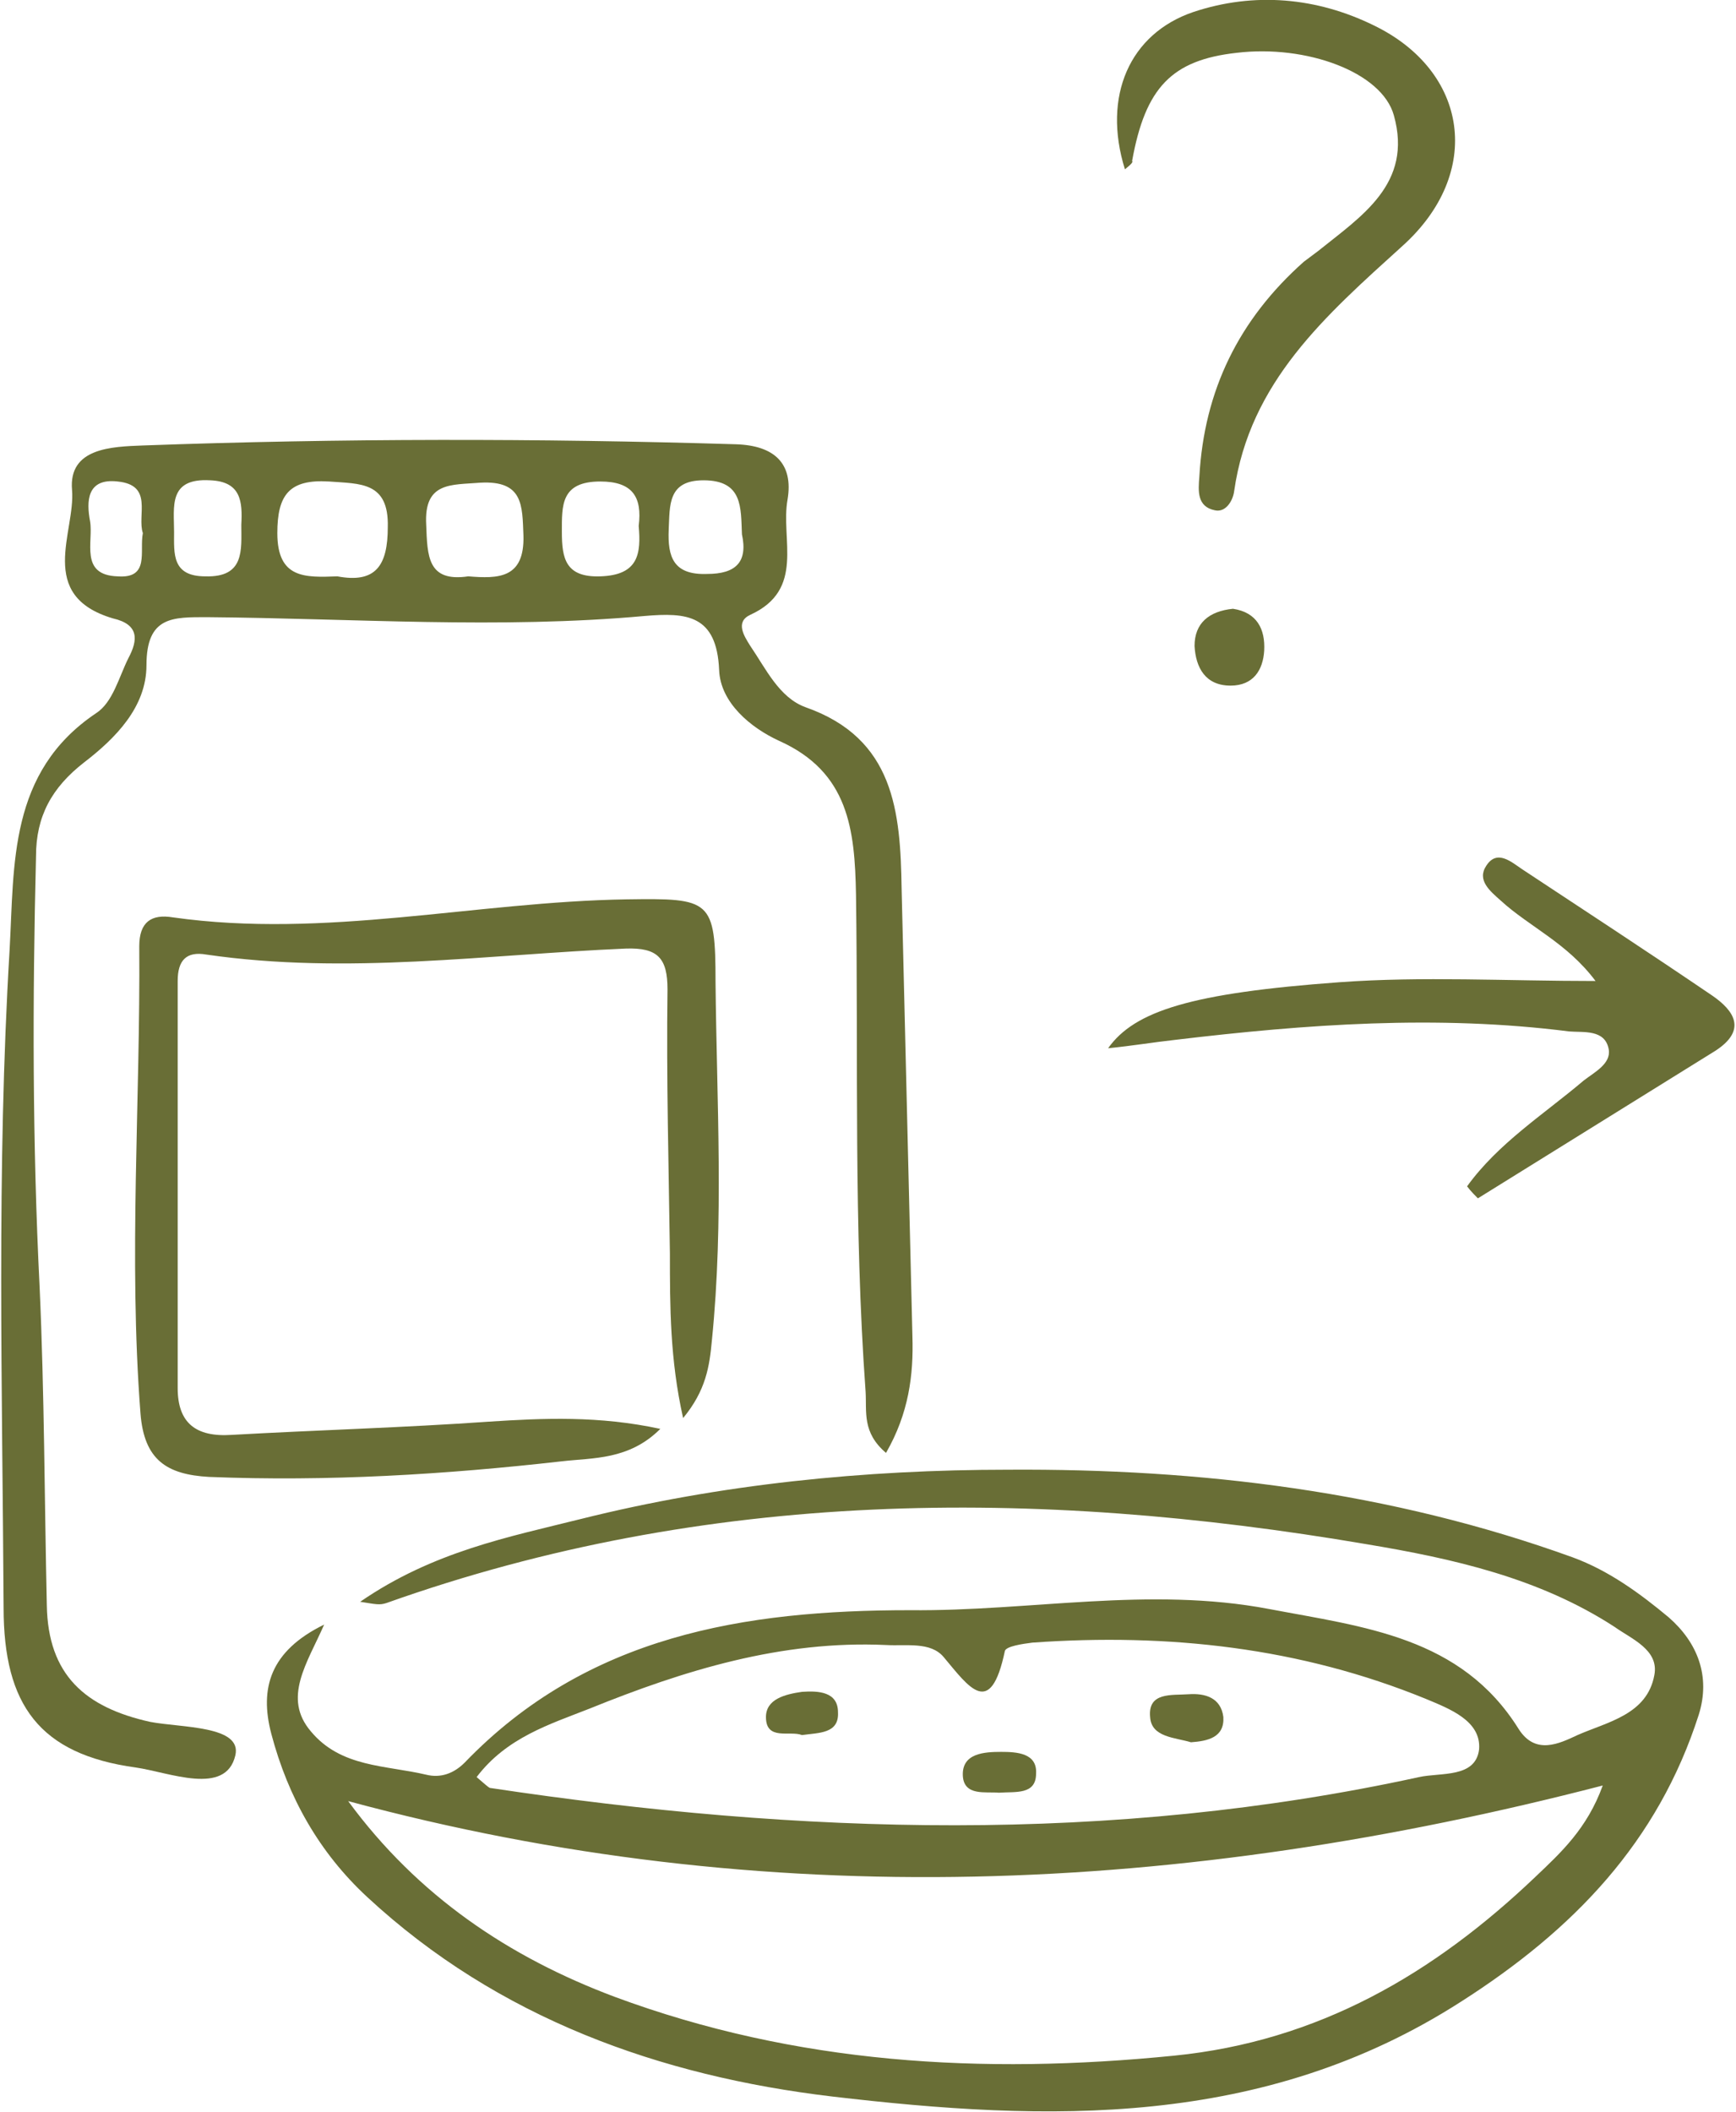
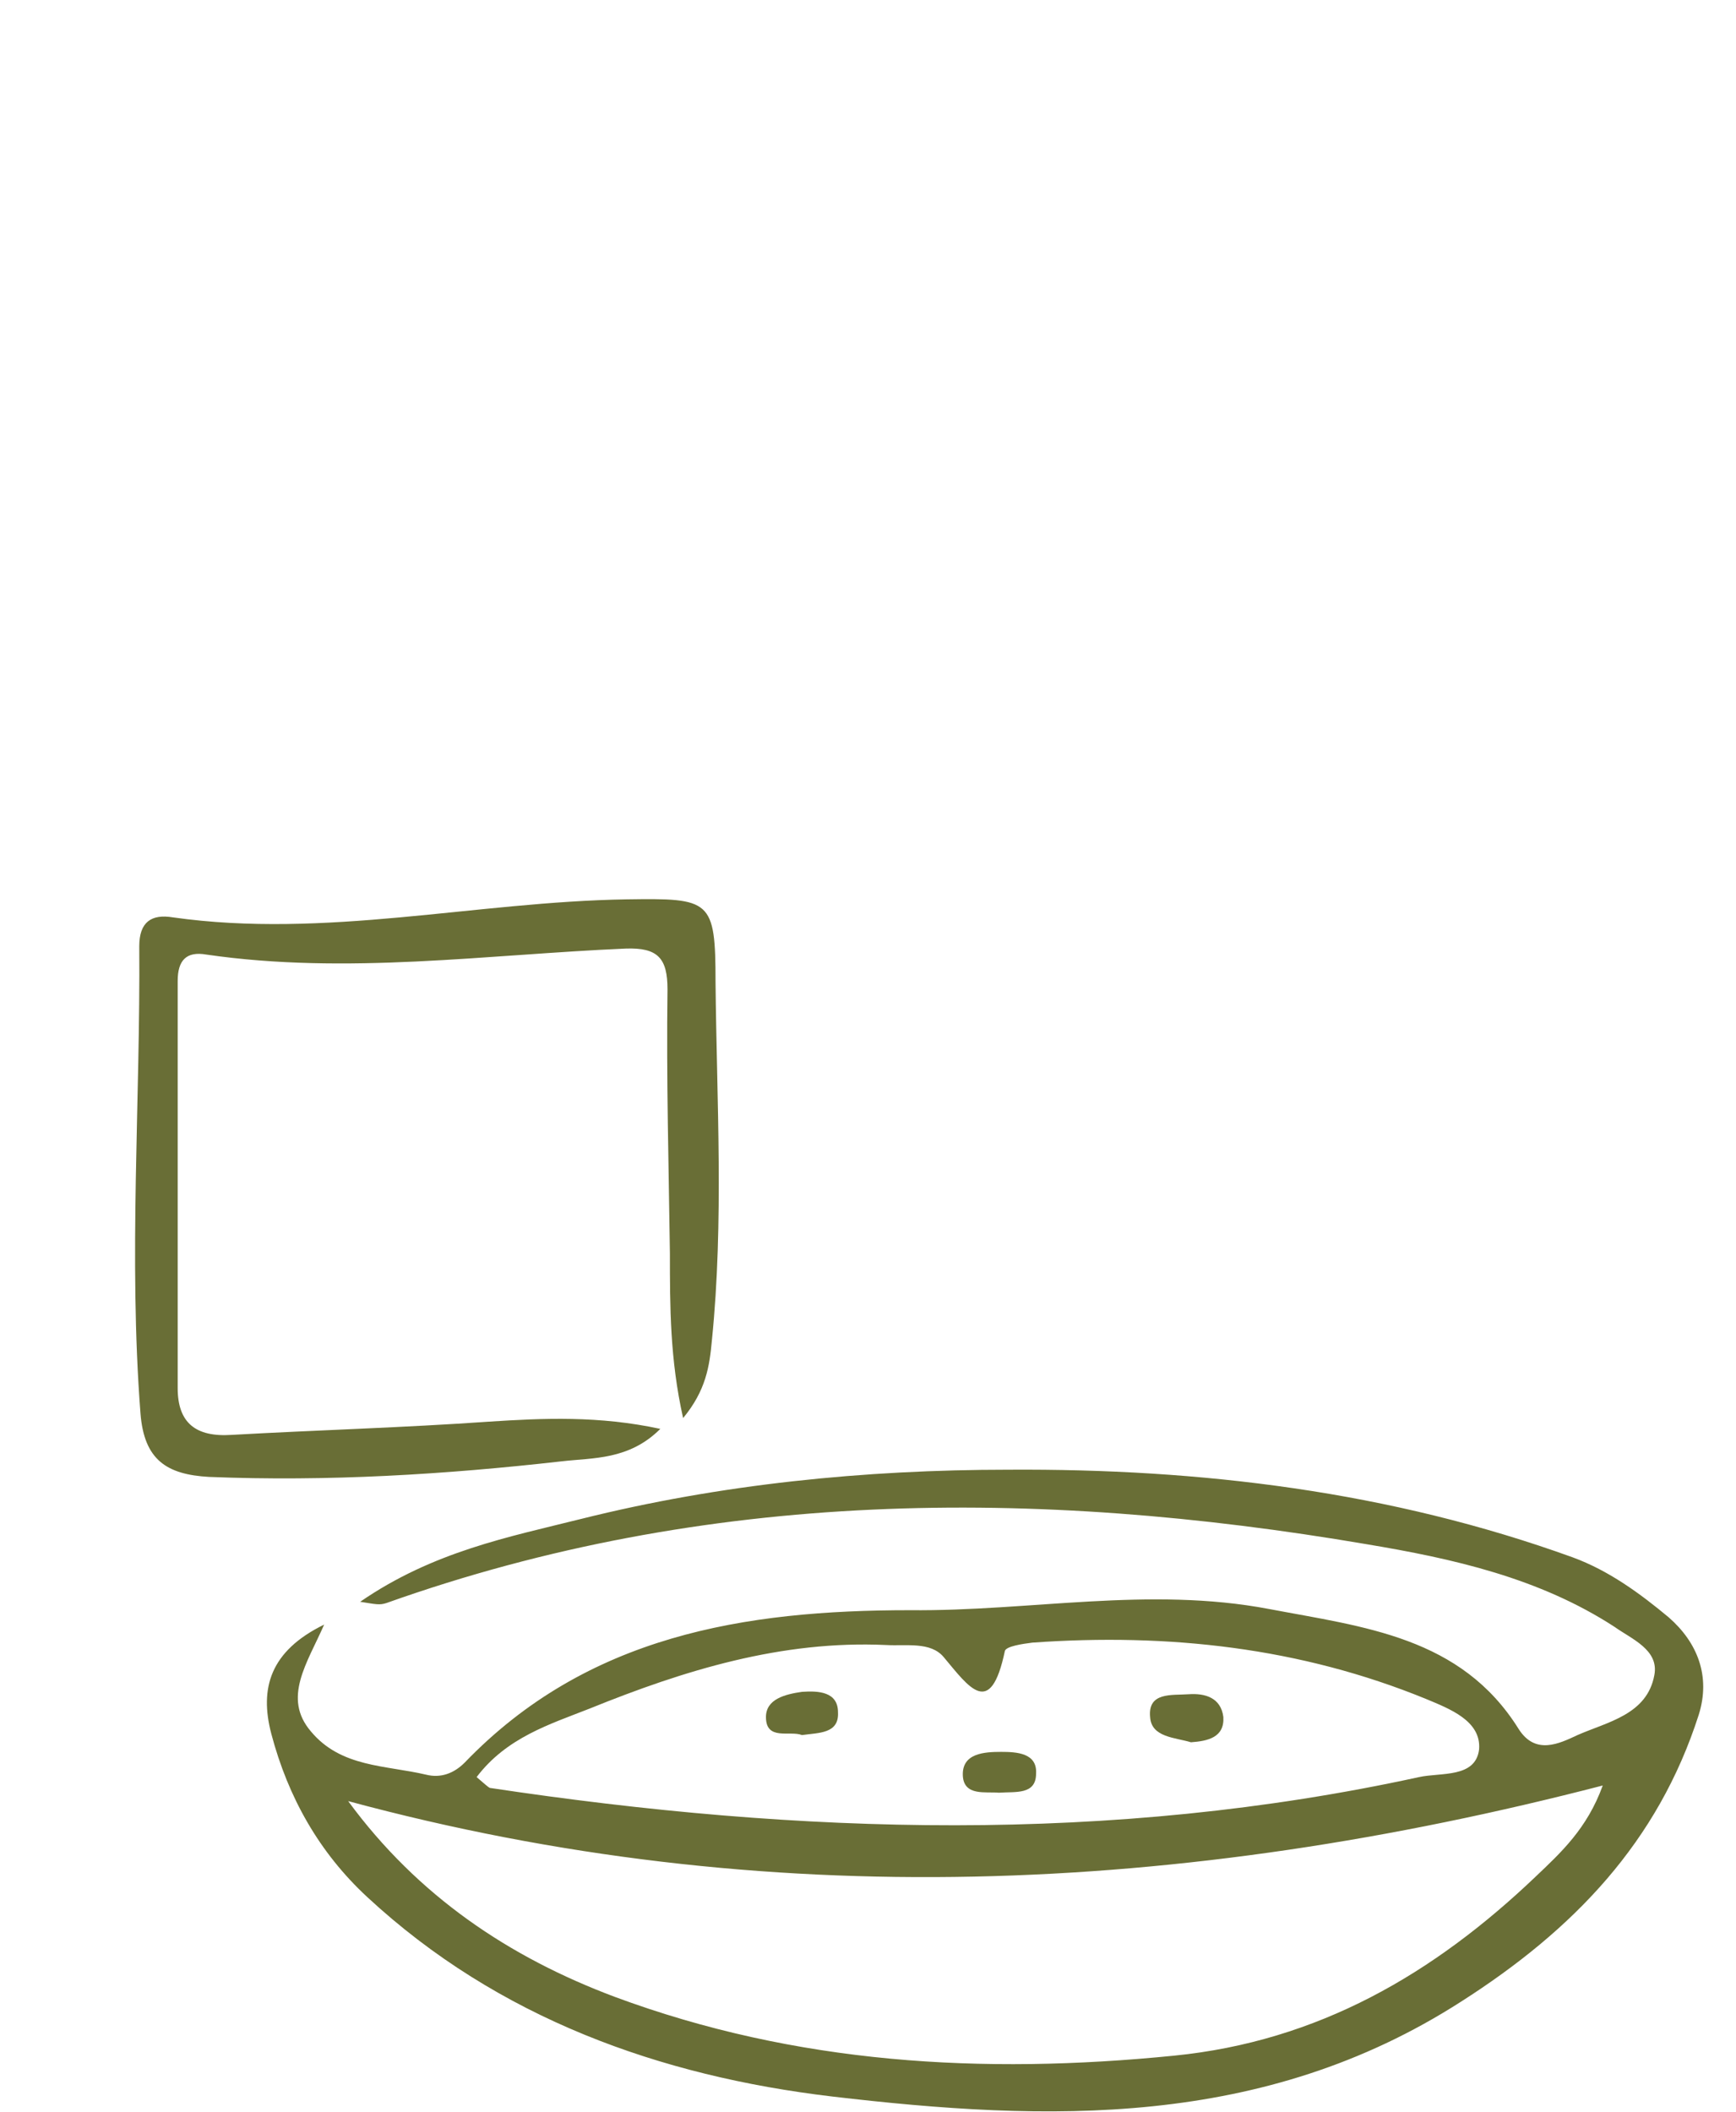
<svg xmlns="http://www.w3.org/2000/svg" version="1.1" id="Слой_1" x="0px" y="0px" viewBox="0 0 144.6 175.9" style="enable-background:new 0 0 144.6 175.9;" xml:space="preserve">
  <style type="text/css"> .st0{fill:#696E36;} </style>
  <g>
    <path class="st0" d="M30,133.4c6.1-4.2,12.4-5.4,18.4-6.9c11.6-2.9,23.6-4.1,35.6-4.1c16-0.1,31.8,1.8,47,7.3c3,1.1,5.6,3,8,5 c2.4,2.1,3.5,4.9,2.5,8.1c-3.4,10.6-10.4,17.9-19.8,23.9c-16.5,10.6-34.5,10-52.4,7.9c-14.3-1.7-27.8-6.5-38.7-16.6 c-4-3.7-6.6-8.3-8-13.6c-1-3.8-0.1-6.9,4.4-9.1c-1.4,3.2-3.5,6.1-1.1,8.9c2.5,3,6.2,2.8,9.6,3.6c1.2,0.3,2.3-0.1,3.2-1 c10.2-10.6,23.3-12.7,37.1-12.7c10,0.1,19.9-2,29.9-0.1c7.9,1.5,16,2.3,20.8,10c1.4,2.2,3.4,1.2,4.9,0.5c2.5-1.1,5.8-1.7,6.4-5 c0.4-2.1-1.9-3-3.3-4c-6.3-4.1-13.5-5.7-20.7-6.9c-27.6-4.7-54.9-4.6-81.6,4.9C31.6,133.7,31.3,133.6,30,133.4z M29,150 c5.8,7.9,13.4,13,22.2,16.3c15.1,5.6,30.6,6.5,46.6,4.9c12-1.2,21.6-6.8,30.1-14.9c2.1-2,4.3-4,5.6-7.6 C98.4,157.8,63.8,159.4,29,150z M39.7,148c0.6,0.5,0.9,0.8,1.1,0.9c25.9,3.9,51.7,4.7,77.4-0.9c1.8-0.4,4.7,0.1,5-2.3 c0.2-2.4-2.5-3.4-4.4-4.2c-10.5-4.3-21.5-5.5-32.8-4.7c-0.8,0.1-2.2,0.3-2.3,0.7c-1.2,5.7-3,3-5.1,0.5c-1.1-1.3-3.1-0.9-4.8-1 c-8.7-0.4-16.8,2.1-24.7,5.3C45.8,143.6,42.2,144.7,39.7,148z" />
-     <path class="st0" d="M73.8,121c-2-1.7-1.6-3.4-1.7-5.1c-1-13.8-0.6-27.6-0.8-41.4c-0.1-5.4-0.6-10.2-6.4-12.8 c-2.4-1.1-4.9-3.2-5-5.9c-0.2-4.6-2.7-4.8-6.2-4.5c-12.1,1.1-24.3,0.2-36.4,0.1c-2.9,0-5.1-0.1-5.1,4c0,3.5-2.6,6.1-5.2,8.1 C4.3,65.6,3,68,3,71.3c-0.3,12-0.3,23.9,0.3,35.9c0.4,8.8,0.4,17.6,0.6,26.5c0.1,5.8,3.2,8.5,8.6,9.7c2.6,0.5,7.7,0.3,7.1,2.8 c-0.8,3.4-5.5,1.4-8.3,1c-8-1.1-11-5.2-11-13.3c-0.1-18.3-0.6-36.5,0.5-54.8c0.4-7.1-0.1-14.8,7.2-19.7c1.4-0.9,1.9-3,2.7-4.6 c0.8-1.5,0.9-2.8-1.3-3.3C3,49.6,6.3,44.3,6,40.8c-0.3-3.5,3.3-3.6,5.9-3.7c16.5-0.6,32.9-0.6,49.4-0.1c3.2,0.1,4.8,1.6,4.3,4.6 c-0.6,3.3,1.5,7.5-3.1,9.6c-1.3,0.6-0.5,1.8,0,2.6c1.3,1.9,2.4,4.3,4.6,5.1c7.4,2.6,7.9,8.7,8,15.1c0.3,12.4,0.6,24.9,0.9,37.3 C76.1,114.5,75.7,117.7,73.8,121z M28.1,48c3.2,0.6,4.2-0.9,4.2-4.1c0.1-3.8-2.3-3.6-4.9-3.8c-3.3-0.2-4.3,1.1-4.3,4.3 C23.1,48.2,25.4,48.1,28.1,48z M39,48c2.5,0.2,4.7,0.2,4.6-3.4c-0.1-2.5,0-4.6-3.6-4.4c-2.4,0.2-4.7-0.1-4.5,3.5 C35.6,46.3,35.6,48.5,39,48z M53.2,43.8c0.3-2.4-0.5-3.7-3.2-3.7c-3.3,0-3.2,2-3.2,4.2c0,2.2,0.3,3.8,3.2,3.7 C53.2,47.9,53.4,46.1,53.2,43.8z M61.8,44.5c-0.1-2.2,0.1-4.5-3.2-4.5c-3,0-2.8,2.1-2.9,4.1c-0.1,2.3,0.4,3.8,3.2,3.7 C61.3,47.8,62.3,46.8,61.8,44.5z M20.1,43.7c0.1-1.9,0-3.6-2.6-3.7c-3.5-0.2-3,2.2-3,4.3c0,1.8-0.2,3.7,2.6,3.7 C20.4,48.1,20.1,45.8,20.1,43.7z M11.9,44.4c-0.5-1.5,0.9-4-2.1-4.3c-2.6-0.3-2.6,1.7-2.3,3.3c0.3,1.7-0.9,4.5,2.3,4.6 C12.5,48.2,11.6,45.9,11.9,44.4z" />
    <path class="st0" d="M55,119c-2.6,2.6-5.6,2.4-8.2,2.7c-9.7,1.1-19.5,1.7-29.4,1.3c-3.5-0.2-5.4-1.4-5.7-5.3c-1-13,0-26-0.1-38.9 c0-2,1-2.7,2.8-2.4c12.7,1.8,25.2-1.3,37.8-1.5c7-0.1,7.4,0,7.4,6.9c0.1,9.9,0.7,19.9-0.3,29.8c-0.2,2.2-0.5,4.2-2.4,6.5 c-1.1-4.9-1.1-9.3-1.1-13.7c-0.1-7.3-0.3-14.6-0.2-22c0-2.6-0.8-3.5-3.5-3.4c-11.6,0.5-23.2,2.2-34.9,0.5c-1.7-0.3-2.4,0.5-2.4,2.2 c0,11.3,0,22.6,0,33.9c0,2.9,1.5,4.1,4.5,3.9c7.1-0.4,14.3-0.6,21.4-1.1C45.3,118.1,49.9,117.9,55,119z" />
-     <path class="st0" d="M122.2,98.8c2.6-3.6,6.4-6,9.7-8.8c0.9-0.7,2.3-1.4,2.1-2.6c-0.3-1.7-2.1-1.4-3.3-1.5 c-11-1.4-21.9-0.6-32.8,0.7c-1.8,0.2-3.6,0.5-5.6,0.7c2.2-3.1,6.9-4.6,19.3-5.5c6.9-0.5,13.8-0.1,21.3-0.1 c-2.4-3.2-5.5-4.5-7.9-6.7c-0.9-0.8-2-1.7-1.2-2.9c0.9-1.4,2.1-0.3,3,0.3c5.3,3.5,10.5,6.9,15.8,10.5c1.9,1.3,2.9,2.9,0.3,4.6 c-6.6,4.1-13.2,8.2-19.8,12.3C122.9,99.6,122.5,99.2,122.2,98.8z" />
-     <path class="st0" d="M93.7,14.1C91.8,8,94.1,2.8,99.4,1c5.1-1.7,10.3-1.2,15,1.1c7.9,3.8,9.2,12.3,2.4,18.4 c-6.4,5.8-12.7,11.3-14,20.4c-0.1,0.8-0.7,1.8-1.6,1.6c-1.5-0.3-1.4-1.6-1.3-2.8c0.4-7.2,3.3-13.1,8.7-17.9 c0.4-0.3,0.8-0.6,1.2-0.9c3.6-2.9,7.9-5.6,6.3-11.3c-1-3.6-7.3-5.9-13.1-5.2c-5.4,0.6-7.6,2.9-8.7,9C94.4,13.5,94.2,13.7,93.7,14.1 z" />
-     <path class="st0" d="M102.7,50.7c2,0.3,2.7,1.7,2.6,3.5c-0.1,1.6-0.9,2.9-2.8,2.9c-2.1,0-2.9-1.5-3-3.3 C99.5,51.9,100.7,50.9,102.7,50.7z" />
    <path class="st0" d="M99.2,145.1c-1.3-0.4-3.3-0.4-3.4-2.1c-0.2-2.1,1.8-1.8,3.2-1.9c1.4-0.1,2.7,0.3,2.9,1.9 C102,144.7,100.6,145,99.2,145.1z" />
    <path class="st0" d="M83.2,149.3c-1.1-0.1-2.9,0.3-3-1.4c-0.1-1.9,1.8-2,3.2-2c1.3,0,3,0.1,2.9,1.8 C86.3,149.5,84.6,149.2,83.2,149.3z" />
    <path class="st0" d="M66.8,144.5c-1-0.4-3,0.5-3-1.5c0-1.5,1.6-1.9,3-2.1c1.4-0.1,3,0,3,1.7C69.9,144.4,68.2,144.3,66.8,144.5z" />
  </g>
</svg>